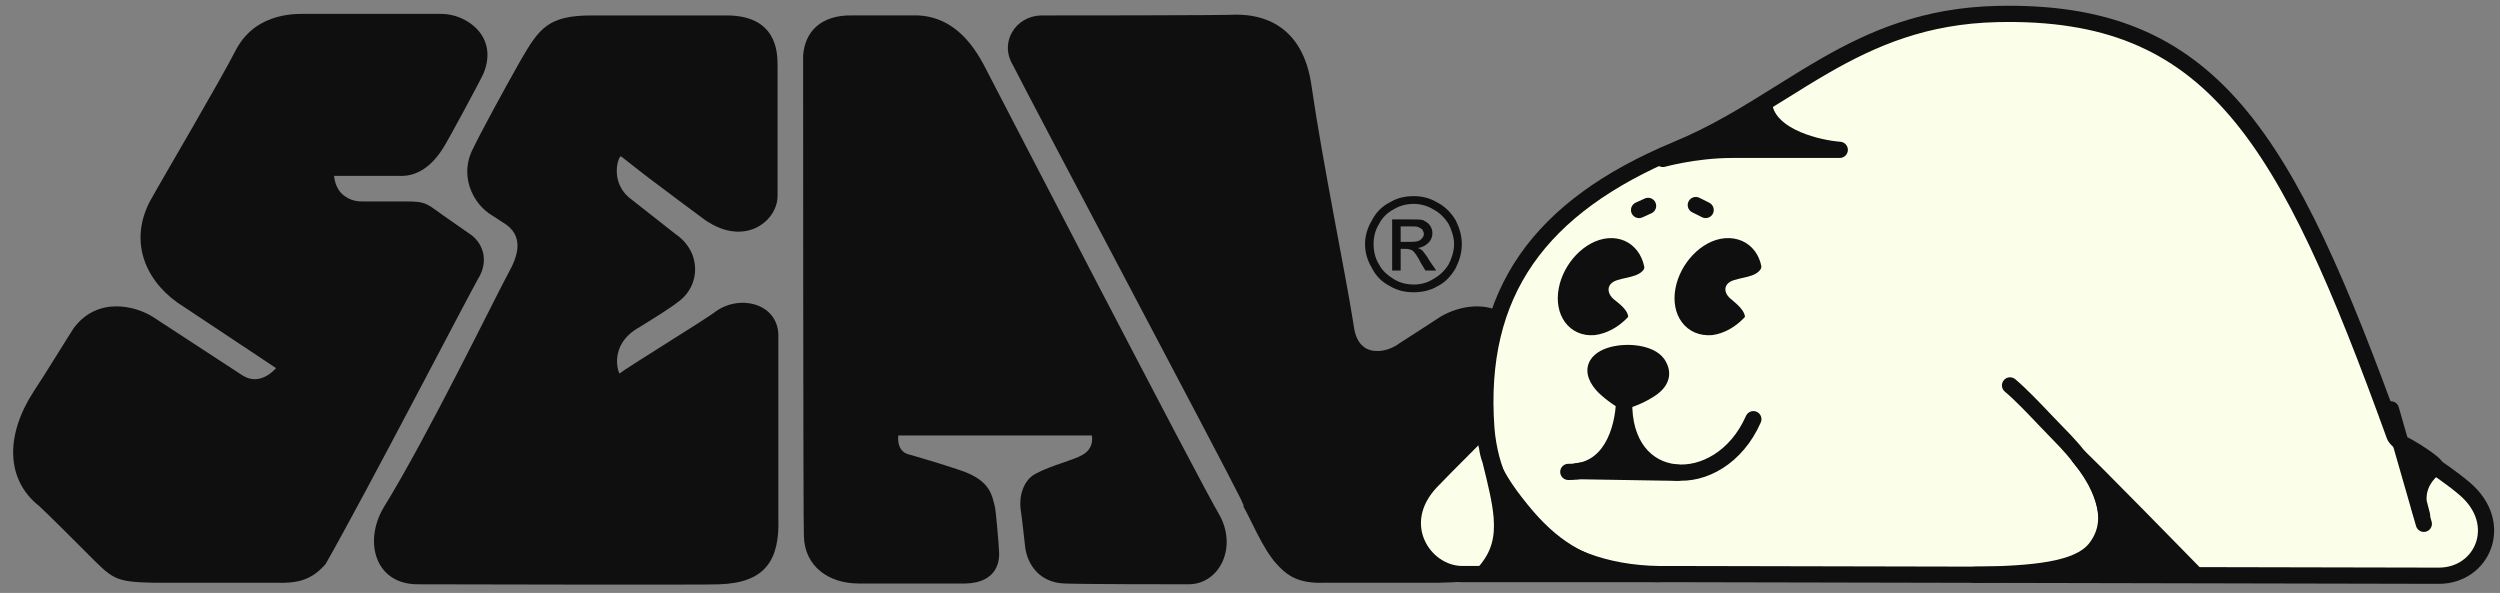
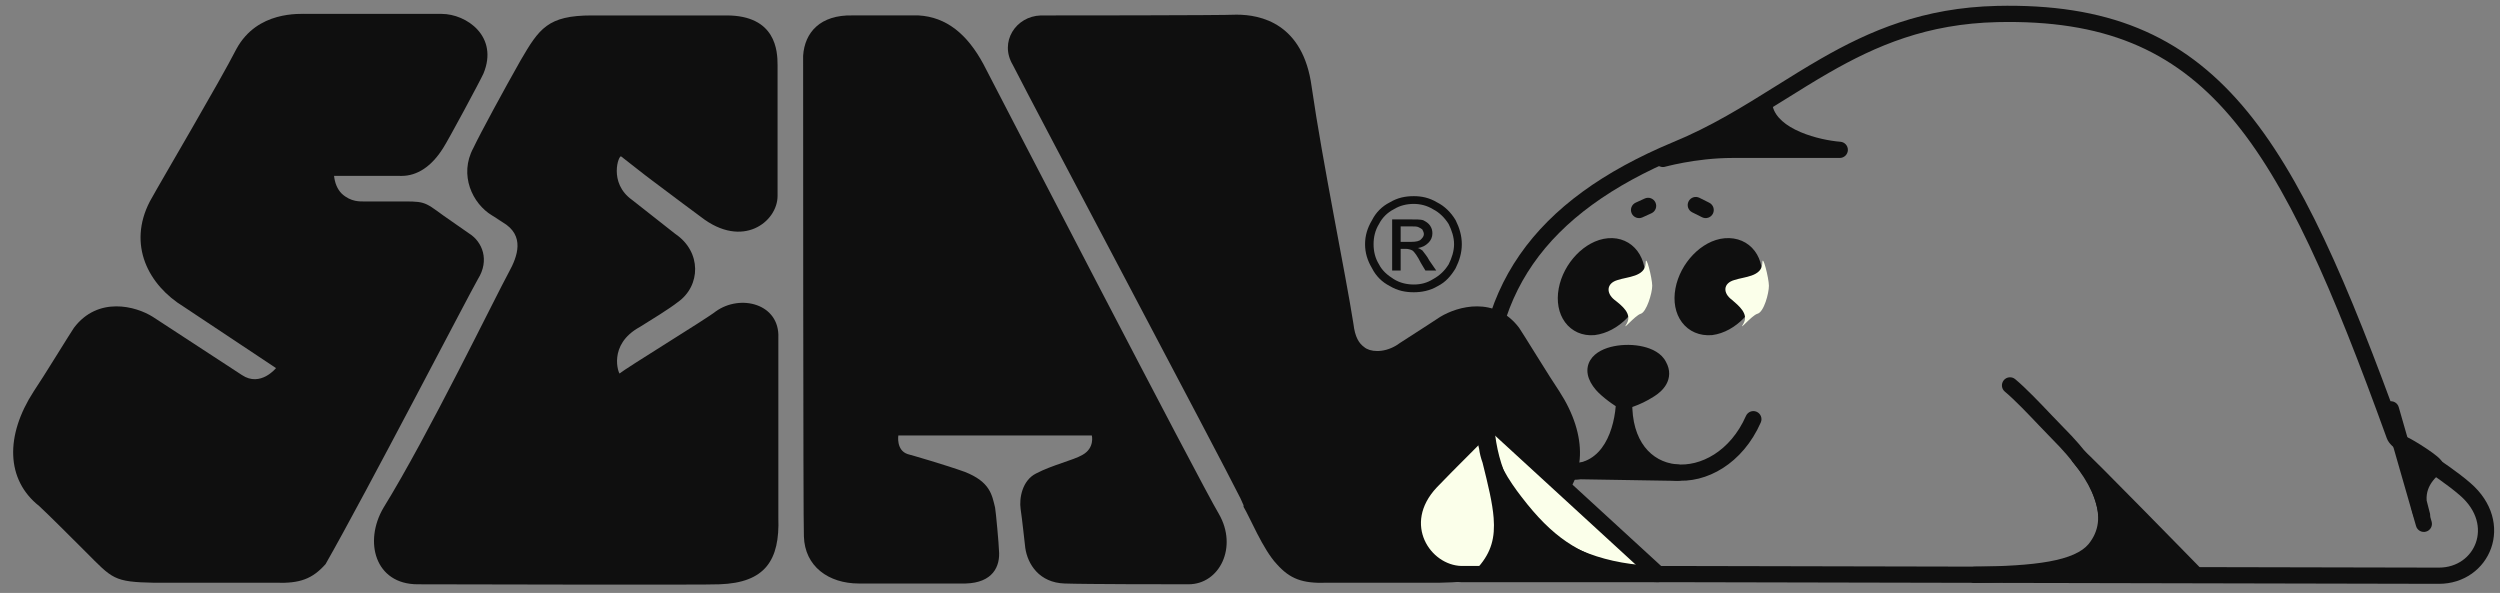
<svg xmlns="http://www.w3.org/2000/svg" width="156" height="37" viewBox="0 0 156 37" fill="none">
  <rect x="0" y="0" width="156" height="37" fill="#808080" stroke="none" />
  <path fill-rule="evenodd" clip-rule="evenodd" d="M24.757 10.974C24.774 10.974 25.053 10.977 25.053 10.977C26.029 10.977 26.931 10.394 27.655 9.233C27.945 8.798 29.973 5.026 30.167 4.591C31.133 2.269 29.104 0.867 27.558 0.867C27.269 0.867 19.589 0.867 19.251 0.867C18.671 0.867 16.063 0.673 14.759 3.043C13.697 5.123 10.123 11.168 9.35 12.57C7.949 15.278 9.253 17.793 11.475 19.147C12.924 20.115 15.049 21.517 17.223 22.968C17.223 22.968 16.256 24.177 15.097 23.403C14.807 23.21 9.833 19.97 9.543 19.776C8.48 19.099 6.114 18.47 4.616 20.453C4.471 20.647 2.636 23.645 2.105 24.419C0.318 27.175 0.366 29.932 2.443 31.576C2.926 32.011 4.906 33.994 5.341 34.43C7.031 36.122 7.08 36.316 9.64 36.364C9.688 36.364 17.174 36.364 17.223 36.364C18.72 36.412 19.492 36.122 20.314 35.203C22.825 30.802 29.346 18.229 29.828 17.406C30.553 16.246 30.118 15.085 29.249 14.553C28.911 14.311 27.993 13.683 27.655 13.441C26.399 12.522 26.496 12.57 24.709 12.57C24.612 12.57 23.308 12.57 22.777 12.57C22.487 12.57 21.907 12.619 21.328 12.087C21.038 11.796 20.893 11.41 20.845 10.974C22.584 10.974 23.018 10.974 24.757 10.974Z" fill="#0F0F0F" />
  <path fill-rule="evenodd" clip-rule="evenodd" d="M30.698 13.44C29.491 12.714 28.621 10.925 29.539 9.232C29.973 8.314 31.471 5.557 32.485 3.768C33.644 1.785 34.175 0.963 36.928 0.963C37.073 0.963 45.284 0.963 45.333 0.963C48.424 0.963 48.52 3.187 48.52 4.058C48.52 4.445 48.52 11.796 48.52 12.231C48.52 13.827 46.347 15.568 43.739 13.537C43.594 13.44 41.855 12.134 40.696 11.264C40.358 11.022 38.957 9.909 38.764 9.764C38.619 9.619 37.943 11.409 39.44 12.473C40.068 12.956 41.517 14.117 42.145 14.601C43.787 15.713 43.739 17.841 42.29 18.856C41.807 19.243 40.551 20.017 39.923 20.404C37.895 21.516 38.619 23.354 38.667 23.306C39.054 22.967 44.125 19.872 44.656 19.437C46.202 18.324 48.665 18.953 48.569 21.081C48.569 21.226 48.569 32.156 48.569 32.301C48.665 34.961 47.748 36.363 44.898 36.46C44.608 36.508 26.399 36.46 26.061 36.46C23.405 36.46 22.68 33.8 23.936 31.672C26.689 27.223 30.939 18.469 31.761 16.97C32.292 16.003 32.775 14.697 31.374 13.875C29.974 13.005 32.437 14.504 30.698 13.44Z" fill="#0F0F0F" />
  <path fill-rule="evenodd" clip-rule="evenodd" d="M50.163 33.461C50.115 33.171 50.115 3.67 50.115 3.477C50.212 2.026 51.178 0.914 53.206 0.962C53.303 0.962 57.215 0.962 57.312 0.962C59.05 1.059 60.354 2.123 61.369 4.009C62.045 5.315 74.892 30.124 76.052 32.059C77.259 34.138 76.1 36.459 74.168 36.459C73.057 36.459 67.744 36.459 66.44 36.411C64.846 36.363 64.122 35.202 63.977 34.186C63.928 33.8 63.784 32.397 63.687 31.768C63.59 31.091 63.784 29.979 64.653 29.544C65.667 29.012 66.971 28.722 67.551 28.383C68.324 27.948 68.13 27.174 68.13 27.174C67.503 27.174 56.056 27.174 56.056 27.174C56.056 27.174 55.911 28.093 56.635 28.335C56.828 28.383 59.002 29.012 60.209 29.447C61.803 30.076 61.9 30.898 62.093 31.672C62.141 31.913 62.335 34.041 62.335 34.331C62.431 35.347 61.948 36.363 60.258 36.411C58.229 36.411 55.186 36.411 53.593 36.411C51.709 36.411 50.212 35.347 50.163 33.461Z" fill="#0F0F0F" />
  <path fill-rule="evenodd" clip-rule="evenodd" d="M63.203 4.059C64.652 6.912 76.051 28.385 77.403 31.093L77.597 31.528V31.625C77.983 32.254 78.804 34.285 79.673 35.204C80.494 36.123 81.267 36.413 82.764 36.364C82.764 36.364 89.719 36.364 89.768 36.364C92.328 36.316 92.376 36.123 94.067 34.43C94.501 33.995 96.481 32.012 97.013 31.576C99.041 29.932 99.09 27.176 97.302 24.419C96.771 23.645 94.936 20.647 94.791 20.453C93.294 18.471 90.975 19.099 89.864 19.776C89.72 19.873 88.609 20.599 87.401 21.372L87.111 21.566C86.29 22.049 85.469 21.953 85.131 21.663C84.793 21.421 84.552 21.034 84.455 20.212C83.972 17.116 82.523 10.104 81.847 5.413C81.316 1.447 78.659 0.915 77.162 0.915C76.292 0.964 65.667 0.964 64.942 0.964C63.397 1.012 62.334 2.608 63.203 4.059Z" fill="#0F0F0F" />
  <path d="M88.223 12.24C88.706 12.24 89.189 12.337 89.672 12.627C90.154 12.869 90.541 13.256 90.831 13.739C91.072 14.223 91.217 14.707 91.217 15.238C91.217 15.77 91.072 16.254 90.831 16.738C90.541 17.221 90.203 17.608 89.72 17.85C89.237 18.14 88.706 18.237 88.223 18.237C87.691 18.237 87.208 18.14 86.725 17.85C86.242 17.608 85.856 17.221 85.614 16.738C85.325 16.254 85.18 15.77 85.18 15.238C85.18 14.707 85.325 14.223 85.614 13.739C85.856 13.256 86.242 12.869 86.725 12.627C87.208 12.337 87.691 12.24 88.223 12.24ZM88.223 12.724C87.788 12.724 87.353 12.82 86.967 13.062C86.58 13.256 86.242 13.594 86.049 13.981C85.808 14.368 85.711 14.803 85.711 15.238C85.711 15.674 85.808 16.109 86.049 16.496C86.242 16.883 86.58 17.173 86.967 17.415C87.353 17.657 87.788 17.753 88.223 17.753C88.657 17.753 89.044 17.657 89.43 17.415C89.865 17.173 90.154 16.883 90.396 16.496C90.589 16.109 90.734 15.674 90.734 15.238C90.734 14.803 90.589 14.368 90.396 13.981C90.154 13.594 89.816 13.256 89.43 13.062C89.044 12.82 88.609 12.724 88.223 12.724ZM86.87 16.883V13.691H87.981C88.368 13.691 88.657 13.691 88.802 13.739C88.995 13.836 89.14 13.933 89.237 14.078C89.334 14.223 89.382 14.368 89.382 14.561C89.382 14.803 89.285 14.997 89.14 15.142C88.947 15.335 88.754 15.432 88.464 15.48C88.561 15.48 88.657 15.577 88.754 15.625C88.85 15.77 89.044 15.964 89.189 16.254L89.623 16.883H88.947L88.657 16.399C88.464 16.012 88.271 15.722 88.126 15.625C88.029 15.577 87.885 15.529 87.74 15.529H87.401V16.883H86.87ZM87.401 15.093H88.029C88.368 15.093 88.561 15.045 88.657 14.948C88.754 14.851 88.85 14.755 88.85 14.61C88.85 14.513 88.802 14.416 88.754 14.32C88.706 14.271 88.609 14.223 88.512 14.175C88.416 14.126 88.271 14.126 87.981 14.126H87.401V15.093Z" fill="#0F0F0F" />
  <path fill-rule="evenodd" clip-rule="evenodd" d="M93.035 26.266L103.455 35.826C103.044 35.826 91.547 35.826 91.188 35.826C88.826 35.775 86.825 32.691 89.288 30.07C90.315 28.99 92.522 26.832 93.035 26.266Z" fill="#FBFFEA" />
  <path fill-rule="evenodd" clip-rule="evenodd" d="M93.014 25.757C93.148 25.751 93.279 25.799 93.378 25.889L103.798 35.449C103.951 35.59 104.003 35.811 103.927 36.005C103.852 36.2 103.665 36.328 103.457 36.328H91.189C91.185 36.328 91.182 36.328 91.178 36.328C89.784 36.297 88.527 35.38 87.968 34.112C87.394 32.811 87.558 31.169 88.922 29.719L88.924 29.717C89.441 29.172 90.253 28.36 90.994 27.618L90.999 27.613C91.749 26.862 92.417 26.193 92.663 25.922C92.753 25.823 92.879 25.763 93.014 25.757ZM93.061 26.97C92.724 27.317 92.24 27.802 91.733 28.309L91.713 28.329C90.967 29.076 90.165 29.879 89.657 30.413C88.557 31.584 88.491 32.794 88.892 33.703C89.307 34.643 90.23 35.293 91.195 35.316H102.157L93.061 26.97Z" fill="#0F0F0F" />
-   <path fill-rule="evenodd" clip-rule="evenodd" d="M104.2 35.821C97.117 35.975 93.164 31.915 92.754 26.724C92.138 18.244 96.09 12.899 104.559 9.352C111.591 6.474 115.646 1.078 124.629 0.872C138.077 0.564 142.646 8.479 149.421 27.186C149.626 27.752 152.192 29.104 153.835 30.527C156.338 32.694 154.912 35.924 152.192 35.924C150.447 35.924 105.997 35.821 104.2 35.821Z" fill="#FBFFEA" />
  <path fill-rule="evenodd" clip-rule="evenodd" d="M133.028 2.693C130.683 1.735 127.949 1.304 124.636 1.38L124.636 1.38C120.259 1.48 117.083 2.84 114.11 4.55C113.214 5.066 112.327 5.62 111.425 6.183C109.36 7.473 107.222 8.809 104.748 9.822C100.568 11.572 97.556 13.745 95.66 16.478C93.769 19.204 92.952 22.538 93.253 26.687C93.449 29.162 94.486 31.345 96.298 32.894C98.111 34.443 100.742 35.392 104.185 35.317C104.188 35.317 104.192 35.317 104.196 35.317C105.095 35.317 116.657 35.342 128.212 35.368L128.456 35.369C139.93 35.394 151.322 35.419 152.187 35.419C153.334 35.419 154.18 34.746 154.492 33.87C154.799 33.007 154.609 31.872 153.5 30.912C152.763 30.273 151.827 29.645 150.99 29.083C150.927 29.04 150.864 28.998 150.803 28.957C150.369 28.665 149.963 28.389 149.653 28.149C149.497 28.028 149.354 27.908 149.239 27.792C149.135 27.687 149.006 27.539 148.942 27.361L148.941 27.361C145.55 17.995 142.74 11.427 139.139 7.23C137.349 5.143 135.369 3.65 133.028 2.693ZM149.891 27.014C149.891 27.015 149.891 27.015 149.891 27.015C149.891 27.015 149.891 27.015 149.891 27.014ZM149.885 26.999C146.504 17.665 143.643 10.927 139.906 6.57C138.026 4.379 135.919 2.781 133.41 1.756C130.904 0.732 128.025 0.29 124.613 0.368C120.008 0.474 116.664 1.914 113.607 3.673C112.646 4.226 111.725 4.802 110.806 5.376C108.775 6.645 106.757 7.906 104.364 8.886L104.36 8.887C100.072 10.683 96.873 12.956 94.83 15.901C92.781 18.854 91.931 22.432 92.245 26.762L92.246 26.766C92.46 29.481 93.605 31.923 95.642 33.663C97.677 35.402 100.562 36.407 104.201 36.328C105.139 36.329 116.676 36.354 128.21 36.38L128.468 36.38C139.936 36.406 151.32 36.431 152.187 36.431C153.761 36.431 154.988 35.49 155.444 34.21C155.904 32.916 155.555 31.353 154.161 30.146C153.374 29.465 152.388 28.803 151.563 28.249C151.496 28.204 151.43 28.16 151.366 28.117C150.927 27.822 150.55 27.565 150.271 27.349C150.131 27.24 150.027 27.151 149.956 27.079C149.909 27.031 149.89 27.005 149.885 26.999Z" fill="#0F0F0F" />
  <path fill-rule="evenodd" clip-rule="evenodd" d="M101.368 24.418C101.646 24.427 101.864 24.659 101.857 24.937C101.856 24.963 101.856 24.989 101.855 25.015C101.821 26.313 102.143 27.255 102.629 27.887C103.122 28.528 103.81 28.887 104.57 28.969C106.094 29.135 107.97 28.175 108.948 25.953C109.061 25.698 109.359 25.582 109.614 25.694C109.87 25.807 109.986 26.106 109.873 26.361C108.747 28.919 106.491 30.195 104.461 29.975C103.443 29.865 102.498 29.376 101.828 28.504C101.624 28.238 101.448 27.94 101.303 27.611C101.215 27.814 101.115 28.011 101.002 28.198C100.385 29.22 99.37 29.982 97.852 29.952C97.573 29.947 97.351 29.716 97.356 29.437C97.362 29.157 97.593 28.935 97.872 28.941C98.971 28.962 99.675 28.44 100.137 27.675C100.602 26.904 100.812 25.89 100.845 24.983C100.845 24.957 100.846 24.931 100.847 24.906C100.857 24.627 101.09 24.41 101.368 24.418Z" fill="#0F0F0F" />
  <path fill-rule="evenodd" clip-rule="evenodd" d="M101.296 25.027C101.039 24.924 100.269 24.358 99.961 23.999C98.165 21.892 102.836 21.429 103.503 22.817C103.914 23.536 103.349 24.05 102.938 24.307C102.066 24.872 101.296 25.027 101.296 25.027Z" fill="#0F0F0F" />
  <path fill-rule="evenodd" clip-rule="evenodd" d="M100.072 23.187C100.092 23.287 100.162 23.449 100.351 23.672C100.469 23.809 100.704 24.014 100.959 24.207C101.082 24.301 101.202 24.385 101.302 24.45C101.325 24.464 101.346 24.478 101.366 24.49C101.434 24.47 101.522 24.442 101.624 24.405C101.898 24.306 102.272 24.142 102.67 23.884L102.677 23.88C102.855 23.768 103.015 23.63 103.095 23.488C103.131 23.424 103.146 23.367 103.147 23.313C103.147 23.26 103.134 23.181 103.07 23.069C103.065 23.059 103.059 23.049 103.054 23.038C102.988 22.901 102.763 22.721 102.306 22.614C101.875 22.512 101.358 22.506 100.913 22.595C100.441 22.689 100.182 22.862 100.099 22.997C100.069 23.046 100.054 23.1 100.072 23.187ZM101.302 25.028L101.401 25.524C101.305 25.544 101.205 25.534 101.114 25.498C100.915 25.418 100.609 25.211 100.349 25.014C100.078 24.809 99.774 24.552 99.584 24.33L99.583 24.329C99.324 24.025 99.147 23.711 99.081 23.388C99.013 23.052 99.073 22.736 99.239 22.466C99.547 21.965 100.161 21.714 100.715 21.603C101.297 21.486 101.961 21.493 102.537 21.629C103.082 21.757 103.684 22.036 103.956 22.582C104.245 23.1 104.196 23.593 103.975 23.985C103.773 24.343 103.448 24.59 103.216 24.736C102.742 25.042 102.297 25.237 101.968 25.356C101.803 25.416 101.666 25.457 101.568 25.484C101.519 25.497 101.48 25.507 101.452 25.513C101.438 25.517 101.426 25.519 101.418 25.521L101.407 25.523L101.404 25.524L101.402 25.524L101.402 25.524C101.401 25.524 101.401 25.524 101.302 25.028Z" fill="#0F0F0F" />
  <path fill-rule="evenodd" clip-rule="evenodd" d="M100.377 15.368C101.558 15.265 102.328 16.293 102.122 17.681C101.866 19.069 100.685 20.251 99.453 20.405C98.273 20.508 97.503 19.48 97.759 18.092C98.016 16.705 99.197 15.471 100.377 15.368Z" fill="#0F0F0F" />
  <path fill-rule="evenodd" clip-rule="evenodd" d="M101.366 16.272C101.159 15.996 100.841 15.837 100.421 15.874C99.986 15.912 99.502 16.167 99.086 16.601C98.674 17.031 98.365 17.598 98.256 18.186C98.148 18.773 98.266 19.227 98.474 19.509C98.672 19.778 98.984 19.937 99.4 19.904C100.379 19.776 101.399 18.793 101.624 17.6C101.709 17.014 101.582 16.558 101.366 16.272ZM102.173 15.663C102.585 16.211 102.74 16.959 102.622 17.757C102.621 17.763 102.62 17.769 102.619 17.775C102.328 19.349 100.995 20.724 99.516 20.909C99.51 20.91 99.504 20.91 99.497 20.911C98.738 20.977 98.077 20.674 97.661 20.11C97.253 19.557 97.115 18.803 97.263 18.002C97.411 17.202 97.821 16.459 98.358 15.9C98.891 15.344 99.588 14.931 100.334 14.866C101.094 14.8 101.752 15.104 102.173 15.663Z" fill="#0F0F0F" />
  <path fill-rule="evenodd" clip-rule="evenodd" d="M107.666 15.368C108.898 15.265 109.668 16.293 109.411 17.681C109.155 19.069 107.974 20.251 106.793 20.405C105.562 20.508 104.792 19.48 105.048 18.092C105.305 16.705 106.486 15.471 107.666 15.368Z" fill="#0F0F0F" />
  <path fill-rule="evenodd" clip-rule="evenodd" d="M107.704 15.874C107.269 15.912 106.786 16.167 106.37 16.601C105.958 17.031 105.649 17.598 105.54 18.186C105.432 18.773 105.55 19.224 105.761 19.505C105.962 19.772 106.286 19.938 106.735 19.904C107.184 19.841 107.671 19.578 108.082 19.154C108.495 18.73 108.802 18.176 108.91 17.591C109.018 17.004 108.9 16.552 108.689 16.272C108.486 16.003 108.159 15.836 107.704 15.874ZM109.496 15.663C109.913 16.218 110.051 16.974 109.903 17.775C109.755 18.577 109.343 19.308 108.806 19.86C108.272 20.41 107.582 20.813 106.854 20.908C106.846 20.909 106.839 20.91 106.831 20.911C106.054 20.976 105.381 20.68 104.955 20.114C104.537 19.559 104.399 18.803 104.547 18.002C104.695 17.202 105.105 16.459 105.642 15.9C106.175 15.344 106.873 14.931 107.618 14.866L107.619 14.866C108.396 14.801 109.07 15.097 109.496 15.663Z" fill="#0F0F0F" />
  <path fill-rule="evenodd" clip-rule="evenodd" d="M109.969 16.445C109.969 15.725 110.38 17.37 110.38 17.832C110.38 18.295 110.072 19.477 109.661 19.58C109.302 19.683 108.429 20.762 108.789 20.197C109.148 19.58 108.481 19.066 108.07 18.706C107.505 18.295 107.505 17.678 108.224 17.473C108.84 17.267 109.918 17.267 109.969 16.445Z" fill="#FBFFEA" />
  <path fill-rule="evenodd" clip-rule="evenodd" d="M102.688 16.445C102.688 15.725 103.099 17.37 103.099 17.832C103.099 18.295 102.739 19.477 102.38 19.58C102.021 19.683 101.148 20.762 101.507 20.197C101.867 19.58 101.199 19.066 100.738 18.706C100.224 18.295 100.224 17.678 100.943 17.473C101.559 17.267 102.637 17.267 102.688 16.445Z" fill="#FBFFEA" />
  <path fill-rule="evenodd" clip-rule="evenodd" d="M125.037 23.725C125.216 23.51 125.534 23.481 125.749 23.66C126.42 24.22 127.312 25.159 128.017 25.901C128.305 26.204 128.562 26.475 128.76 26.672C130.141 28.055 131.177 29.442 131.65 30.773C132.133 32.132 132.032 33.457 131.104 34.596L131.099 34.602C130.442 35.386 129.341 35.797 128.037 36.033C126.716 36.273 125.075 36.35 123.225 36.376C122.946 36.379 122.717 36.156 122.713 35.877C122.709 35.597 122.932 35.368 123.211 35.364C125.057 35.338 126.624 35.261 127.857 35.038C129.104 34.812 129.902 34.454 130.323 33.954C130.984 33.141 131.087 32.205 130.698 31.112C130.299 29.988 129.384 28.728 128.045 27.387C127.812 27.154 127.528 26.855 127.222 26.533C126.533 25.808 125.726 24.958 125.102 24.437C124.887 24.259 124.859 23.94 125.037 23.725Z" fill="#0F0F0F" />
  <path fill-rule="evenodd" clip-rule="evenodd" d="M98.428 29.396C100.224 29.242 100.84 28.163 100.994 27.289C100.994 27.186 101.2 27.649 101.405 27.906C101.815 28.42 101.969 29.294 104.69 29.499L98.428 29.396Z" fill="#0F0F0F" />
  <path fill-rule="evenodd" clip-rule="evenodd" d="M101.124 28.391C101.017 28.577 100.884 28.759 100.721 28.93L101.548 28.944C101.448 28.841 101.366 28.739 101.296 28.643C101.239 28.564 101.188 28.487 101.145 28.423C101.139 28.414 101.133 28.404 101.127 28.395C101.126 28.394 101.125 28.393 101.124 28.391ZM101.557 27.213C101.639 27.358 101.722 27.5 101.795 27.592C101.861 27.675 101.92 27.762 101.968 27.835C101.975 27.845 101.982 27.855 101.988 27.865C102.032 27.93 102.07 27.988 102.112 28.046C102.205 28.174 102.311 28.294 102.471 28.409C102.794 28.641 103.407 28.897 104.723 28.997C104.996 29.017 105.203 29.251 105.19 29.524C105.177 29.797 104.95 30.011 104.677 30.007L98.415 29.904C98.146 29.9 97.928 29.685 97.918 29.416C97.909 29.146 98.112 28.917 98.38 28.894C99.178 28.826 99.663 28.559 99.965 28.257C100.267 27.954 100.423 27.578 100.489 27.223C100.49 27.213 100.491 27.202 100.493 27.191C100.5 27.154 100.519 27.071 100.58 26.986C100.652 26.884 100.778 26.789 100.946 26.773C101.089 26.759 101.196 26.808 101.242 26.834C101.328 26.882 101.381 26.944 101.394 26.959C101.394 26.959 101.394 26.96 101.395 26.96C101.415 26.984 101.432 27.007 101.442 27.023C101.476 27.073 101.517 27.145 101.55 27.201C101.552 27.205 101.554 27.209 101.557 27.213Z" fill="#0F0F0F" />
  <path fill-rule="evenodd" clip-rule="evenodd" d="M128.501 35.619C130.297 35.413 132.761 33.82 130.657 29.76C130.554 29.503 129.733 28.526 129.733 28.526C129.836 28.526 136.868 35.721 136.868 35.721L128.501 35.619Z" fill="#0F0F0F" />
  <path fill-rule="evenodd" clip-rule="evenodd" d="M129.276 28.309C129.359 28.13 129.538 28.016 129.734 28.016C129.869 28.016 129.967 28.072 129.974 28.076C129.974 28.076 129.974 28.076 129.975 28.076C130.002 28.091 130.023 28.106 130.034 28.113C130.056 28.128 130.075 28.144 130.087 28.154C130.113 28.176 130.143 28.203 130.173 28.231C130.236 28.288 130.321 28.369 130.422 28.469C130.627 28.668 130.912 28.951 131.25 29.289C131.925 29.965 132.814 30.865 133.7 31.765C134.586 32.664 135.468 33.564 136.129 34.239C136.46 34.576 136.735 34.858 136.927 35.054L137.23 35.364C137.23 35.364 137.23 35.364 136.869 35.717L137.23 35.364C137.373 35.51 137.414 35.728 137.333 35.916C137.253 36.105 137.067 36.226 136.863 36.223L128.496 36.12C128.229 36.117 128.011 35.907 127.998 35.64C127.984 35.374 128.18 35.142 128.445 35.112C129.248 35.02 130.144 34.621 130.614 33.864C131.064 33.138 131.214 31.927 130.21 29.989C130.202 29.974 130.195 29.959 130.189 29.944C130.189 29.944 130.189 29.943 130.187 29.941C130.18 29.928 130.144 29.867 130.06 29.749C129.975 29.631 129.868 29.492 129.761 29.356C129.655 29.222 129.551 29.094 129.474 29C129.436 28.953 129.404 28.915 129.382 28.889L129.356 28.858L129.348 28.848C129.221 28.698 129.193 28.487 129.276 28.309ZM131.799 31.277C132.13 32.56 131.968 33.597 131.472 34.397C131.295 34.683 131.081 34.929 130.844 35.138L135.652 35.197C135.575 35.118 135.493 35.034 135.408 34.947C134.747 34.273 133.865 33.374 132.98 32.475C132.58 32.069 132.18 31.663 131.799 31.277Z" fill="#0F0F0F" />
  <path fill-rule="evenodd" clip-rule="evenodd" d="M100.892 35.72C98.223 35.001 96.529 33.921 94.527 31.3C93.808 30.375 92.731 28.782 92.782 27.6C92.782 27.548 92.679 27.291 92.628 27.24C93.654 31.506 94.476 33.613 92.628 35.72H100.892Z" fill="#0F0F0F" />
  <path fill-rule="evenodd" clip-rule="evenodd" d="M92.382 26.794C92.58 26.684 92.826 26.718 92.987 26.878C93.059 26.951 93.106 27.039 93.122 27.071L93.122 27.071C93.148 27.12 93.172 27.173 93.192 27.221C93.212 27.269 93.231 27.321 93.247 27.369C93.254 27.392 93.263 27.42 93.27 27.449L93.27 27.449C93.274 27.467 93.288 27.526 93.288 27.596C93.288 27.603 93.288 27.61 93.288 27.617C93.285 27.684 93.287 27.753 93.293 27.825C93.344 28.03 93.394 28.23 93.443 28.426C93.456 28.479 93.469 28.531 93.482 28.583C93.568 28.812 93.68 29.054 93.813 29.304C94.147 29.93 94.577 30.534 94.927 30.985L94.93 30.989C95.909 32.271 96.796 33.153 97.745 33.801C98.693 34.448 99.727 34.878 101.025 35.227C101.269 35.294 101.427 35.531 101.394 35.782C101.361 36.034 101.147 36.222 100.893 36.222H92.629C92.431 36.222 92.251 36.106 92.169 35.925C92.087 35.744 92.119 35.532 92.25 35.382C93.069 34.448 93.297 33.536 93.204 32.325C93.13 31.373 92.862 30.279 92.513 28.877C92.409 28.588 92.332 28.294 92.297 28.004C92.245 27.794 92.192 27.578 92.138 27.354C92.085 27.134 92.185 26.905 92.382 26.794ZM94.141 31.621C94.171 31.836 94.195 32.044 94.211 32.246C94.296 33.342 94.15 34.297 93.619 35.21H98.13C97.803 35.038 97.486 34.849 97.176 34.637C96.116 33.913 95.158 32.95 94.141 31.621Z" fill="#0F0F0F" />
  <path fill-rule="evenodd" clip-rule="evenodd" d="M110.132 6.785L103.767 9.92C103.613 9.971 105.666 9.354 108.13 9.354C110.491 9.354 114.803 9.354 114.803 9.354C113.468 9.252 110.594 8.584 110.132 6.785Z" fill="#0F0F0F" />
  <path fill-rule="evenodd" clip-rule="evenodd" d="M110.343 6.321C110.481 6.385 110.583 6.507 110.621 6.655C110.791 7.318 111.435 7.849 112.339 8.237C113.22 8.615 114.216 8.798 114.841 8.846C115.112 8.867 115.318 9.098 115.308 9.37C115.297 9.641 115.074 9.856 114.803 9.856V9.35C114.803 9.856 114.803 9.856 114.803 9.856H108.13C106.938 9.856 105.841 10.006 105.058 10.15C104.668 10.222 104.358 10.292 104.156 10.341C104.055 10.365 103.981 10.384 103.935 10.396C103.933 10.397 103.931 10.397 103.928 10.398C103.911 10.402 103.892 10.407 103.879 10.41L103.879 10.41C103.877 10.411 103.862 10.414 103.845 10.417C103.84 10.418 103.829 10.42 103.816 10.421L103.815 10.422C103.807 10.422 103.769 10.427 103.722 10.423C103.69 10.42 103.597 10.398 103.538 10.374C103.426 10.3 103.265 10.024 103.261 9.834C103.293 9.723 103.383 9.581 103.421 9.542C103.443 9.524 103.481 9.496 103.495 9.487C103.522 9.471 103.543 9.461 103.55 9.458C103.555 9.456 103.56 9.454 103.564 9.452L109.909 6.327C110.045 6.26 110.205 6.257 110.343 6.321ZM111.293 8.845C110.714 8.513 110.183 8.067 109.865 7.476L107.006 8.884C107.366 8.859 107.743 8.845 108.13 8.845H111.293Z" fill="#0F0F0F" />
  <path fill-rule="evenodd" clip-rule="evenodd" d="M149.055 25.057C149.323 24.98 149.603 25.135 149.68 25.403L151.733 32.547C151.811 32.816 151.656 33.096 151.388 33.173C151.12 33.251 150.84 33.096 150.762 32.827L148.709 25.683C148.632 25.415 148.787 25.134 149.055 25.057Z" fill="#0F0F0F" />
  <path fill-rule="evenodd" clip-rule="evenodd" d="M150.011 27.749L151.14 32.169C150.575 30.781 151.14 29.805 151.961 29.137C152.115 28.983 150.216 27.8 150.011 27.749Z" fill="#0F0F0F" />
  <path fill-rule="evenodd" clip-rule="evenodd" d="M149.653 27.394C149.778 27.268 149.961 27.217 150.134 27.26C150.229 27.284 150.337 27.341 150.395 27.371C150.476 27.414 150.574 27.469 150.68 27.532C150.893 27.657 151.153 27.819 151.401 27.985C151.647 28.149 151.894 28.325 152.074 28.475C152.16 28.547 152.255 28.633 152.325 28.721C152.357 28.761 152.415 28.839 152.448 28.943C152.485 29.058 152.515 29.3 152.319 29.496C152.307 29.509 152.294 29.52 152.28 29.531C151.915 29.828 151.641 30.166 151.509 30.55C151.44 30.75 151.404 30.977 151.423 31.235L151.63 32.045C151.696 32.303 151.551 32.568 151.299 32.651C151.046 32.734 150.773 32.608 150.672 32.362C150.538 32.03 150.457 31.712 150.424 31.409L149.522 27.876C149.478 27.703 149.527 27.52 149.653 27.394ZM150.966 29.445C151.053 29.327 151.147 29.216 151.247 29.111C151.129 29.024 150.99 28.927 150.841 28.827C150.827 28.818 150.814 28.809 150.801 28.8L150.966 29.445Z" fill="#0F0F0F" />
  <path fill-rule="evenodd" clip-rule="evenodd" d="M105.366 12.569C105.491 12.319 105.794 12.218 106.044 12.343L106.66 12.651C106.909 12.776 107.01 13.08 106.886 13.33C106.761 13.58 106.457 13.681 106.208 13.556L105.592 13.248C105.342 13.123 105.241 12.819 105.366 12.569Z" fill="#0F0F0F" />
  <path fill-rule="evenodd" clip-rule="evenodd" d="M103.301 12.638C103.417 12.893 103.305 13.193 103.05 13.308L102.486 13.565C102.232 13.681 101.932 13.568 101.817 13.314C101.701 13.06 101.814 12.76 102.068 12.644L102.632 12.387C102.886 12.271 103.186 12.384 103.301 12.638Z" fill="#0F0F0F" />
</svg>